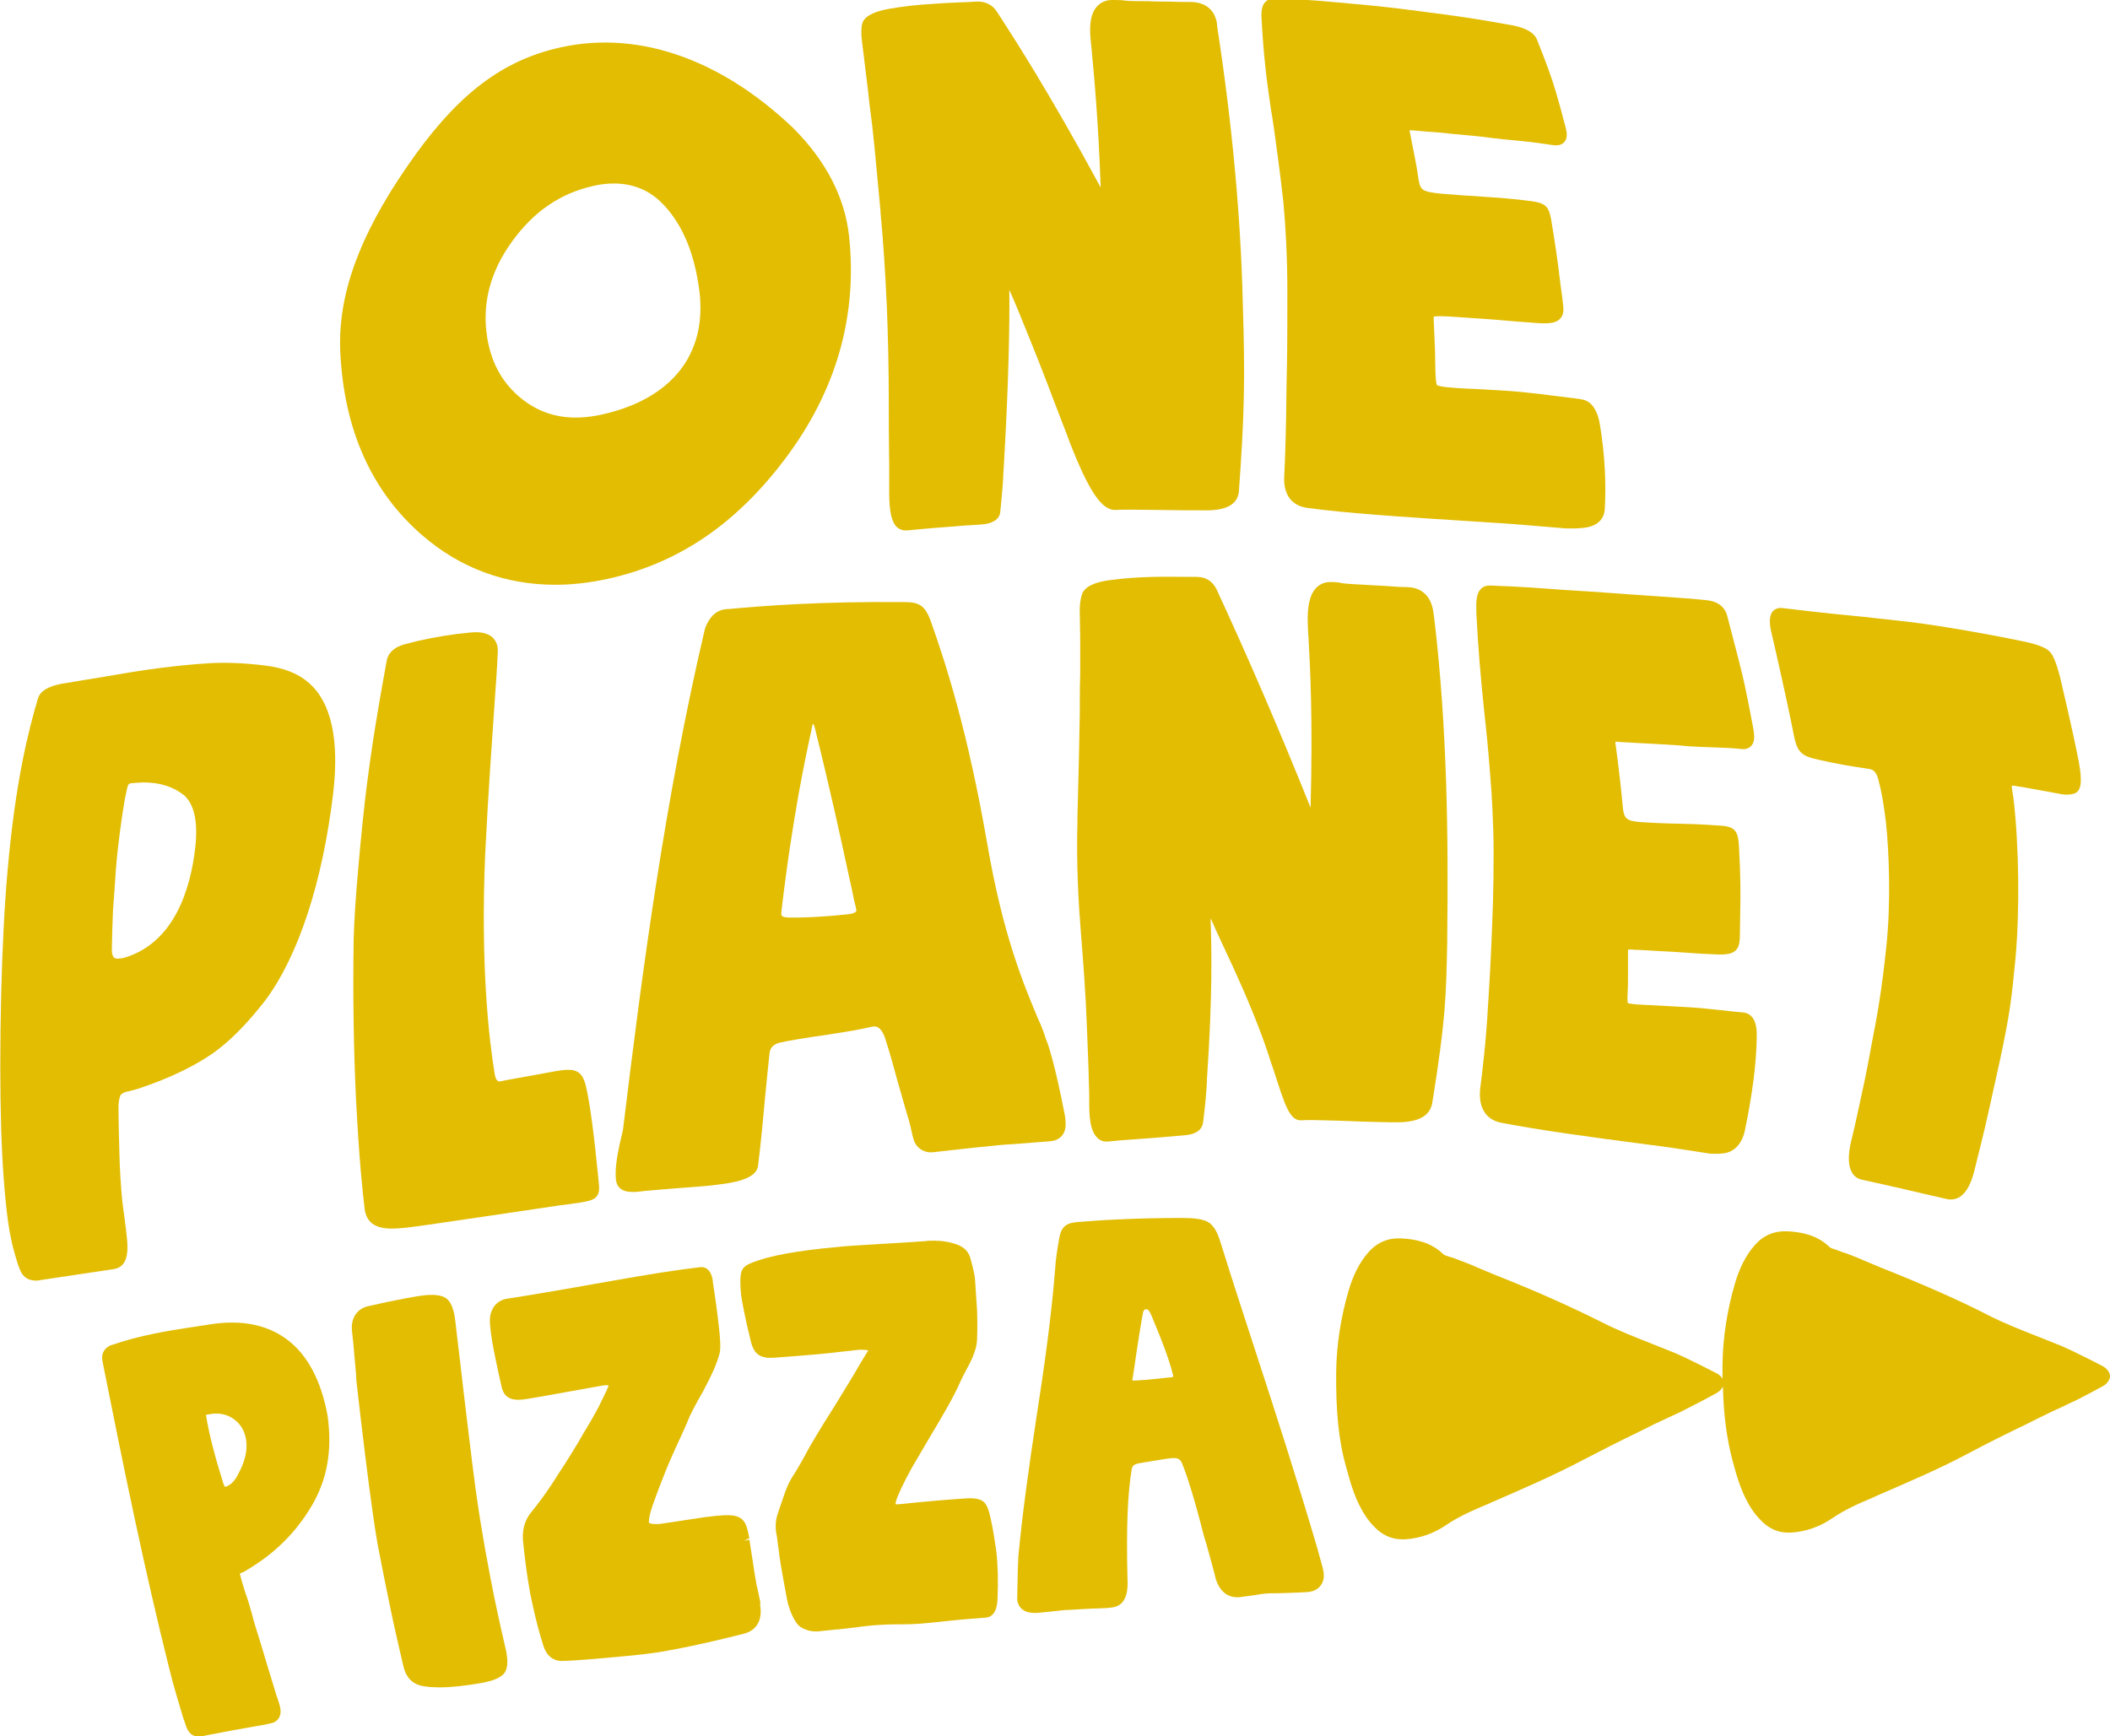
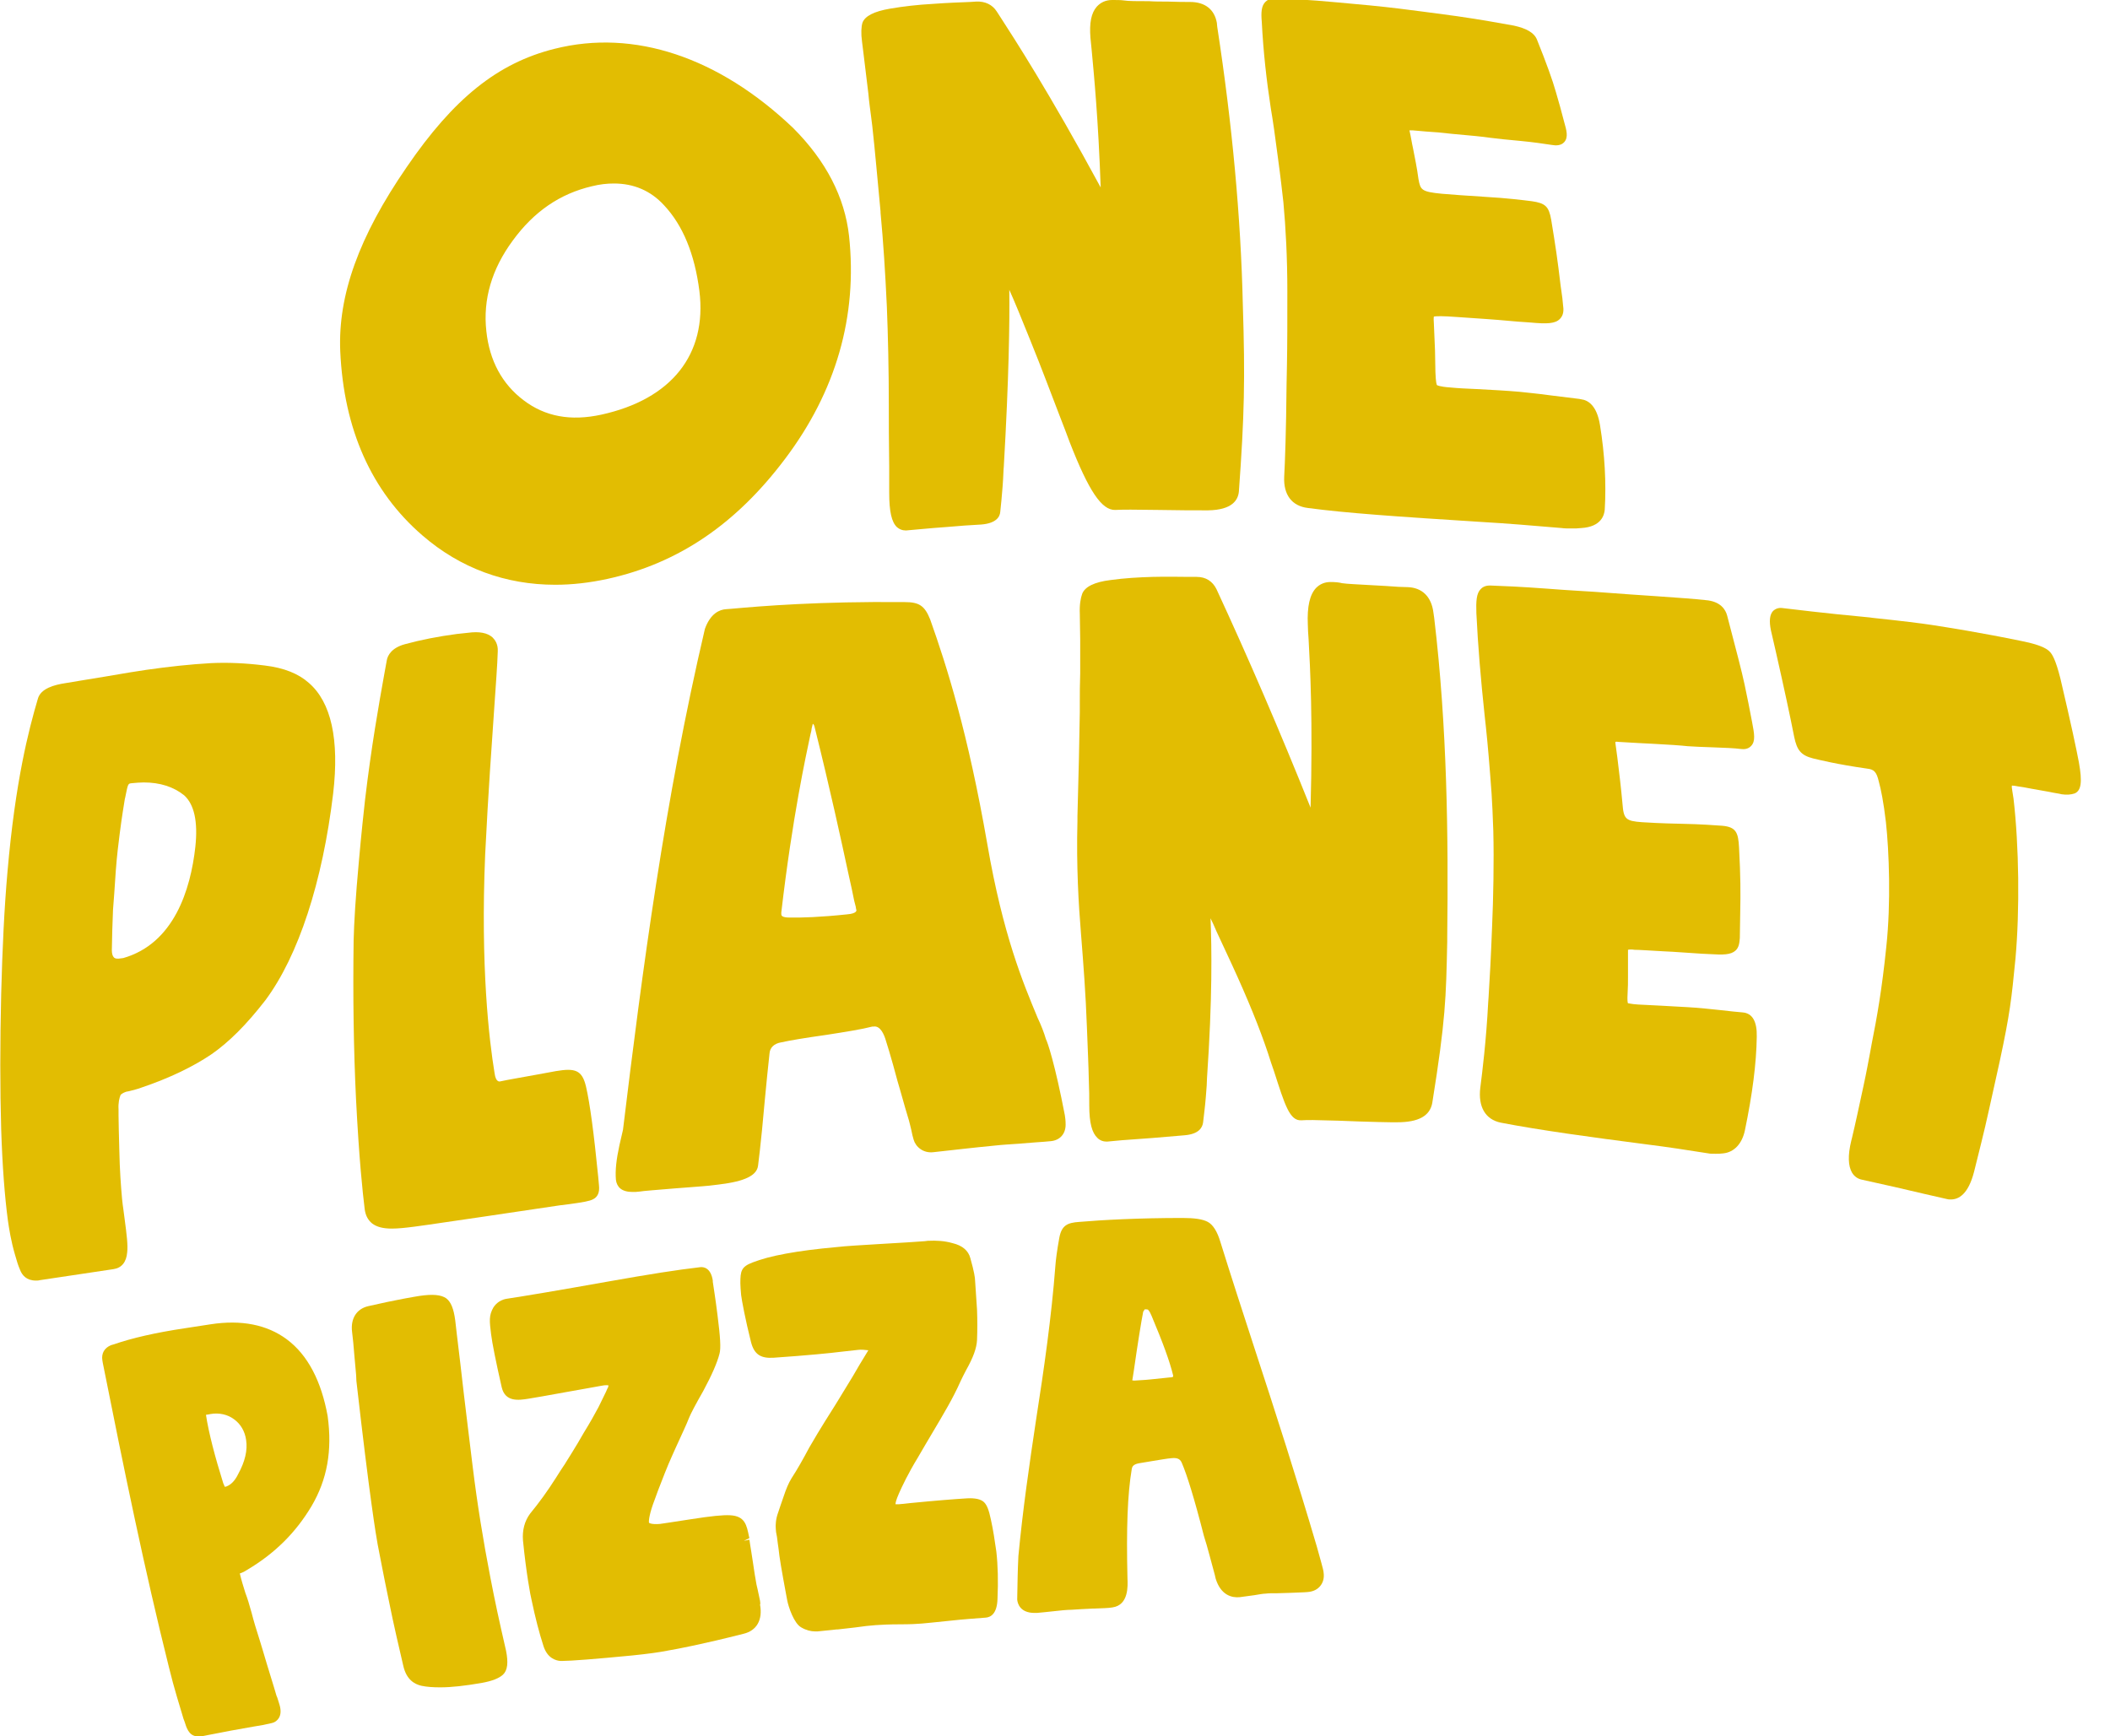
<svg xmlns="http://www.w3.org/2000/svg" id="Layer_1" x="0px" y="0px" viewBox="0 0 535.8 440.9" style="enable-background:new 0 0 535.8 440.9;" xml:space="preserve">
  <style type="text/css">	.st0{fill:#E2BD02;}</style>
  <g>
    <path class="st0" d="M107.3,136c9.6,8.3,21.1,12.5,33.7,12.5c4.3,0,8.7-0.5,13.3-1.5c17.8-3.9,32.5-13.8,45-30.4  c13-17.2,18.5-36.3,16.3-56.7c-1.1-9.8-5.8-19-14.2-27.4C182.5,14.5,161,7.3,140.8,12.4c-14.4,3.6-25.6,12.6-37.5,30  C91.1,60.1,85.8,75,86.4,89.2C87.3,109,94.3,124.8,107.3,136z M130.2,61.1c5.4-7.4,12-11.9,20.1-13.8c2-0.5,3.8-0.7,5.6-0.7  c5,0,9.3,1.8,12.7,5.5c4.8,5.1,7.8,12.4,9,21.8c2,16.1-7.1,27.5-24.9,31.4c-7.8,1.7-14.3,0.5-19.8-3.7c-5.4-4.1-8.6-10-9.4-17.5  C122.6,76,124.9,68.3,130.2,61.1z" />
    <path class="st0" d="M219.6,16.3c0.2,1.6,0.5,4,0.9,7.4c0.2,2.3,0.5,4.3,0.7,5.9l0.3,2.4c0.7,6.2,1.3,13.4,2.1,21.7l0,0.3  c0.7,7.4,1.2,15.2,1.6,23.8c0.3,7.5,0.5,16,0.5,25.2c0,3.8,0,8.9,0.1,15.5c0,2.6,0,3.9,0,6.6c0,4.8,0.6,7.5,2,8.8  c0.6,0.5,1.3,0.8,2.1,0.8c0.1,0,0.2,0,0.3,0c2.7-0.2,4-0.4,6.7-0.6l3.9-0.3c3.3-0.3,5-0.4,8.4-0.6c3.7-0.3,4.7-1.9,4.8-3.2  c0.2-1.7,0.4-4,0.6-6.5c0.2-2.5,0.2-4.2,0.3-5c1.3-22.4,1.5-36.8,1.4-44.9c1.4,3.1,3.1,7.3,5.2,12.5c3.1,7.6,5.6,14.4,7.7,19.8  c0.9,2.3,1.7,4.4,2.4,6.3c4.9,12.6,8.2,17.4,11.6,17.3c1.7-0.1,5-0.1,11,0c5.2,0.1,9.1,0.1,11.2,0.1l1.4,0c6.1-0.1,7.6-2.6,7.8-4.8  c1.4-19.3,1.6-28.6,1-47.4c-0.5-22.2-2.7-45.9-6.5-70.6L309,5.8c-0.6-3.4-3-5.3-6.8-5.3c-1.2,0-3.2,0-5.7-0.1c-1.7,0-3.3,0-4.7-0.1  c-2.9,0-5.3,0-6.5-0.2C284.6,0,283.5,0,282.4,0c-1.6,0-2.9,0.6-3.9,1.7c-1.4,1.6-1.9,4.1-1.6,7.9l0.3,3c0.6,6.4,1.7,17.8,2.3,35  c-13.1-24.2-22.2-38.2-25.3-43c-0.5-0.8-0.9-1.4-1.1-1.7c-1.1-1.7-2.9-2.6-5.2-2.5l-1.6,0.1c-2.4,0.1-5.6,0.2-9.6,0.5  c-3.6,0.2-7.2,0.6-10.7,1.2c-4.1,0.7-6.4,1.9-7,3.6c-0.3,1-0.4,2.7-0.1,4.8C219.2,12.8,219.3,14,219.6,16.3z" />
    <path class="st0" d="M322.7,27.5c0.5,2.9,1.1,7,1.8,12.5c0.7,5.1,1.1,8.8,1.4,11.4c0.6,6.5,1,14.1,1,22.6c0,7.3,0,13.5-0.1,18.7  l-0.1,5.1c-0.1,11.7-0.4,19.6-0.6,23.3c-0.2,4.5,1.9,7.4,6,7.9c9.7,1.3,22.8,2.2,43.3,3.5c8.5,0.5,12.7,0.9,21.2,1.6  c0.6,0.1,1.5,0.1,2.7,0.1c0.6,0,1.4,0,2.2-0.1c5.2-0.3,5.9-3.4,6-4.7c0.4-6.8,0-14-1.2-21.4c-0.8-5.1-3.1-6.4-4.8-6.6l-0.5-0.1  c-1.6-0.2-4.1-0.5-7.3-0.9c-3.6-0.5-6.2-0.7-7.8-0.9c-3.4-0.3-7.2-0.5-11-0.7c-2.4-0.1-4.6-0.2-6.6-0.4c-2.9-0.2-3.4-0.6-3.4-0.6  c-0.1-0.1-0.3-0.7-0.4-3.3c0-2.1-0.1-3.2-0.1-5.4v0c-0.1-2.9-0.2-4.3-0.3-7.1c-0.1-1.3,0-1.6,0-1.6c0.3-0.1,1.3-0.1,1.9-0.1  c1.6,0,5.1,0.3,11.2,0.7c4.5,0.3,7.9,0.7,10,0.8l1.4,0.1c4.3,0.4,6.3,0.3,7.5-0.9c1-1,1-2.3,0.8-3.6c-0.1-1.3-0.2-2-0.4-3.4  l-0.2-1.4c-0.8-6.8-1.3-10.1-2.4-16.8c-0.6-3.4-1.5-4.2-4.9-4.7c-2.4-0.3-6.4-0.8-11.7-1.1c-5-0.3-8.8-0.6-11.2-0.8  c-5.2-0.5-5.4-1-5.9-3.7c-0.4-3-0.9-5.3-1.4-7.9c-0.3-1.3-0.5-2.8-0.9-4.5c0.2,0,0.4,0,0.8,0c1,0.1,2.1,0.2,3.4,0.3  c1.9,0.1,4.1,0.3,6.7,0.6c4.6,0.4,7.7,0.7,9.7,1c1.6,0.2,4.2,0.5,7.7,0.8c3.1,0.3,5.9,0.7,7.8,1c1.1,0.2,2.4,0.2,3.2-0.7  c1.1-1.2,0.6-3,0-5.1c-0.8-3-1.2-4.6-2.1-7.6c-0.8-2.9-2.5-7.6-4.8-13.3c-0.7-1.8-2.7-2.9-5.9-3.6c-3.4-0.6-8.2-1.5-14.5-2.4  c-6.5-0.9-11.4-1.5-14.5-1.9c-4.9-0.6-10.2-1.1-15.9-1.6c-7.4-0.7-12.5-0.9-15.3-1c-0.9-0.1-2,0-2.9,0.9c-1,1-1.1,2.7-0.9,5  C320.8,13.2,321.6,20.3,322.7,27.5z" />
-     <path class="st0" d="M533.9,346.9c-2.5-1.3-5.1-2.6-7.6-3.8c-0.9-0.4-1.7-0.8-2.6-1.2c-2-0.8-4-1.6-6-2.4  c-4.3-1.7-8.7-3.4-12.8-5.5c-7.8-4-16.5-7.8-27.3-12.1c-1.4-0.6-2.9-1.2-4.3-1.8c-1.1-0.5-2.3-1-3.4-1.4c-0.7-0.3-1.3-0.5-2-0.7  c-0.5-0.2-1.1-0.4-1.6-0.6l-0.6-0.2c-0.4-0.1-0.9-0.3-1.1-0.5c-3.2-3.1-7.1-3.8-10.5-4c-3.4-0.2-6.2,0.9-8.5,3.5  c-2.2,2.5-3.8,5.6-5,9.6c-2,6.8-3.1,13.8-3.2,20.7c0,1.2,0,2.4,0,3.6c-0.5-0.8-1.3-1.3-1.6-1.4c-2.5-1.3-5.1-2.6-7.6-3.8  c-0.9-0.4-1.7-0.8-2.6-1.2c-2-0.8-4-1.6-6-2.4c-4.3-1.7-8.7-3.4-12.8-5.5c-7.8-3.9-16.4-7.8-27.3-12.1c-1.4-0.6-2.9-1.2-4.3-1.8  c-1.1-0.5-2.3-1-3.4-1.4c-0.7-0.3-1.4-0.5-2.1-0.8c-0.5-0.2-1-0.4-1.5-0.5l-0.6-0.2c-0.4-0.1-0.9-0.3-1.1-0.5  c-3.2-3.1-7.1-3.8-10.5-4h0c-3.4-0.2-6.2,0.9-8.5,3.5c-2.2,2.5-3.8,5.6-5,9.6c-2,6.8-3.1,13.8-3.2,20.7c-0.1,10,0.6,17.6,2.6,24.5  c1.1,4.1,2.4,8.7,5.2,12.7c1.7,2.3,4.4,5.4,8.9,5.4c0.3,0,0.6,0,0.9,0c3.9-0.3,7.2-1.5,10.3-3.6c3.2-2.2,6.9-3.8,10.5-5.3l1.1-0.5  c7.6-3.3,15.5-6.7,23.1-10.7c4.8-2.5,9.7-5,14.5-7.3l3.6-1.8c1.5-0.7,3-1.4,4.5-2.1c1.6-0.7,3.2-1.5,4.7-2.3  c2.4-1.2,4.8-2.5,6.8-3.6c0.5-0.3,1.2-0.9,1.5-1.6c0.2,7.4,1,13.4,2.5,19c1.1,4.1,2.4,8.7,5.2,12.7c1.7,2.3,4.4,5.4,8.8,5.4  c0.3,0,0.6,0,0.9,0c3.9-0.3,7.2-1.5,10.3-3.6c3.2-2.2,6.8-3.8,10.4-5.3l1.3-0.6c7.6-3.3,15.4-6.6,22.9-10.6  c4.9-2.6,9.9-5.1,14.7-7.4l3.4-1.7c1.5-0.7,3-1.5,4.6-2.2c1.6-0.7,3.1-1.5,4.7-2.2c2.4-1.2,4.8-2.5,6.8-3.6  c0.8-0.4,1.6-1.3,1.8-2.3C535.9,348.1,534.3,347.1,533.9,346.9z" />
    <path class="st0" d="M72.8,340.1c-5-3.7-11.5-5-19.3-3.8l-6.5,1c-7.4,1.1-13.5,2.5-18.1,4.1l-0.7,0.2c-1.7,0.7-2.5,2.1-2.2,3.9  l0.1,0.6c5.5,27.6,10.6,52.5,16.8,77.3c1.3,5.4,2.8,10,3.7,13.1l0.3,0.8c0.4,1.3,1,3.3,2.8,3.6l0.6,0.1c0.1,0,0.2,0,0.3,0  c0.3,0,0.9-0.1,2.3-0.4c1.4-0.3,3.3-0.6,5.7-1.1l5.6-1c2-0.3,3.5-0.6,4.7-0.9c1-0.2,1.6-0.8,1.9-1.3c0.5-0.8,0.6-1.9,0.2-3.3  c-0.1-0.2-0.2-0.8-0.4-1.3c-0.1-0.4-0.3-0.9-0.4-1.1c-0.8-2.8-2.1-6.8-3.5-11.6l-0.7-2.3c-0.9-2.8-1.6-5.1-2.1-7.1  c-0.6-2.2-1.1-3.8-1.6-5.1c-0.5-1.6-1-3.2-1.4-4.9c0.1-0.1,0.3-0.1,0.5-0.2c0.5-0.2,1-0.5,1.3-0.7c7.1-4.2,12.4-9.5,16.4-16.2  c4-6.8,5.3-14.1,4.1-22.9C81.6,350.8,78.2,344.1,72.8,340.1z M57.1,377.6c0-0.1,0-0.1-0.1-0.2c-0.1-0.3-0.2-0.5-0.3-0.7  c-2.1-6.7-3.7-12.8-4.4-17.4c0.1,0,0.3-0.1,0.6-0.1l0.5-0.1c2.2-0.4,4.4,0.1,6,1.3c1.7,1.2,2.8,3.1,3.1,5.3c0.4,2.6-0.3,5.5-2,8.6  C59.6,376.2,58.4,377.3,57.1,377.6z" />
    <path class="st0" d="M124.5,400.5c-1.8-9.3-3.3-18.5-4.5-28.3c-0.8-6.4-1.5-12.4-2.2-18.1c-0.6-5.3-1.2-10.4-1.8-15.3l-0.4-3.5  c-0.4-3-1.1-4.7-2.3-5.6c-1.3-0.9-3.4-1.1-6.8-0.6c-1.2,0.2-5.6,0.9-13,2.6c-3,0.7-4.5,3.2-4.1,6.5c0.2,1.5,0.4,3.6,0.6,6.2  l0.3,3.3c0.1,1.1,0.2,2.1,0.2,3l0,0c3.4,29.9,5,39.3,5.4,41.5c0.6,3,1.4,7.4,2.8,14.1c1.3,6.5,2.7,12.4,3.7,16.7  c0.8,3.6,2.9,4.7,4.6,5.1c1.4,0.3,3,0.4,4.8,0.4c2.9,0,6.3-0.4,10.4-1.1c2.8-0.5,4.5-1.2,5.5-2.1c1.2-1.1,1.4-3.1,0.8-6.1  C126.6,410.9,125.8,407.2,124.5,400.5z" />
    <path class="st0" d="M192.7,405.1c-0.2-1.1-0.5-2.2-0.6-2.7c-0.3-1.6-0.6-3.5-0.9-5.6l-0.4-2.6c-0.2-1.3-0.4-2.4-0.5-3.2l-1.4,0.3  l1.4-0.7l-0.1-0.4c-0.6-2.9-1-5.2-4.8-5.4c-1.8-0.1-4.8,0.2-9.9,1c-4.6,0.7-7.1,1.1-7.9,1.2c-2.3,0.2-2.8-0.3-2.8-0.3  c-0.1-0.5,0.1-2.4,1.5-6l0.8-2.2c1.1-2.8,2.2-5.8,3.7-9.1l0.9-2c1.5-3.3,2.6-5.6,3.3-7.4c0.4-1,1.6-3.3,3.6-6.8  c2.2-4.1,3.5-7.1,4.1-9.4c0.4-1.4,0.2-4.3-0.5-9.8c-0.5-4.1-1-7.1-1.2-8.5l0-0.3c-0.5-3.3-2.4-3.5-3.2-3.4  c-6,0.7-12.4,1.7-23.7,3.7c-12.9,2.3-20.7,3.6-25.3,4.3c-1.5,0.2-2.7,1-3.5,2.2c-1.2,2.1-1,3.5-0.6,6.8c0.3,2.4,1.2,6.9,2.7,13.5  c0.9,3.8,4.3,3.3,6.8,2.9c1.8-0.3,4.8-0.8,9.1-1.6c4.3-0.8,7.5-1.3,9.5-1.7c1-0.2,1.5-0.1,1.7-0.1c0,0.3-0.1,0.6-0.3,0.9l-0.3,0.7  c-0.4,0.8-1,2.1-1.9,3.9c-1.3,2.4-2.2,4-2.7,4.8c-0.5,0.8-1.4,2.3-2.6,4.4c-1.2,2-2.2,3.6-2.9,4.7l-0.3,0.5c-0.7,1-1.5,2.3-2.4,3.7  c-2.1,3.3-4.2,6.2-6.5,9c-1.4,1.9-2,4.2-1.8,6.8c0.8,8.1,1.9,14.1,2.2,15.2c0.9,4.3,1.9,8.2,3,11.6c1,3.1,3.1,3.7,4.3,3.8  c0.1,0,0.2,0,0.4,0c2.2,0,8.6-0.5,17.9-1.4c3.9-0.4,6.8-0.8,8.8-1.2c2.9-0.5,9.2-1.7,19.4-4.3c3.4-0.8,4.9-3.6,4.2-7.4  C193.2,407.1,192.9,406.1,192.7,405.1z" />
    <path class="st0" d="M251.6,385.8c-0.5-2.4-1-3.6-1.7-4.3c-0.8-0.8-2.3-1.1-4.3-1c-3.3,0.2-8.3,0.6-14.4,1.2l-1.8,0.2c0,0,0,0,0,0  h0c-0.5,0-0.8,0.1-1.1,0.1c-0.5,0-0.8,0-0.9,0c0-0.3,0.1-1,0.9-2.8c0.8-1.8,2.3-5,4.8-9.1c1.3-2.3,2.6-4.4,3.7-6.3  c2.9-4.9,5.2-8.7,7.1-13c0.3-0.7,1-2,1.4-2.8c1.8-3.2,2.7-5.6,2.8-7.7c0.1-2.5,0.1-5.1,0-7.7l-0.5-7.5c0-0.5-0.2-2.1-1.2-5.6  c-0.5-1.9-2-3.2-4.5-3.8c-2.1-0.6-4.1-0.7-6.3-0.6l-0.8,0.1c-2.4,0.2-6.1,0.4-11.1,0.7c-4.8,0.3-8.7,0.5-11.3,0.8  c-10,0.9-17,2.2-21.3,3.9c-2.9,1.1-3.1,2.2-3.1,5.3c0,0.7,0.1,1.8,0.2,3c0.2,1.5,1,5.9,2.5,11.9c0.8,3.1,2.4,4.2,5.7,4  c8.7-0.6,14.7-1.2,17-1.5l4.5-0.5c0.8-0.1,1.7,0,2.6,0.1c-1.6,2.6-2.8,4.6-4,6.7c-1.1,1.8-2.2,3.6-3.6,5.9l-0.8,1.3  c-1.3,2.1-3.6,5.6-6.6,10.8c-1.6,3-3,5.5-4.5,7.8c-0.8,1.3-1.4,2.8-2,4.6c-0.6,1.8-1.1,3.1-1.4,4.1c-0.6,1.6-0.7,3.2-0.6,4.2  c0,0.4,0.1,1.1,0.3,2c0.1,1,0.3,2.2,0.4,3c0.2,2.1,0.8,5.6,1.9,11.5l0.3,1.6c0.3,1.6,1.7,5.9,3.6,6.9c1.2,0.7,2.4,1,3.5,1  c0.2,0,0.4,0,0.6,0c1.9-0.2,2.9-0.3,4.8-0.5l0.3,0c1-0.1,2.5-0.3,4.4-0.5c2.1-0.3,3.8-0.5,5.3-0.6c1.5-0.1,3.5-0.2,6-0.2  c2.8,0,4.6-0.1,5.7-0.2c1-0.1,3.3-0.3,7-0.7c3.6-0.4,6.7-0.6,9.2-0.8c1.3-0.1,2.9-1,3-4.8c0.2-4.5,0.1-8.5-0.3-12  C252.6,391.2,252.2,388.5,251.6,385.8z" />
    <path class="st0" d="M334.4,392.8c-5-17-10.5-34.1-15.9-50.6c-2.9-8.9-5.8-17.8-8.6-26.8c-0.8-2.7-1.9-4.4-3.2-5.1  c-1.3-0.7-3.4-1-6.4-1c-11.1,0-20.4,0.5-26.2,1c-3.1,0.2-4.5,0.9-5.1,4c-0.6,3.3-0.9,5.7-1,7.1c-1,13.1-2.9,26.3-4.9,39.1  c-1.7,11.3-3.4,23-4.5,34.7c-0.2,4.1-0.2,6.2-0.3,11c0.1,1.1,0.8,3.4,4.4,3.4c0.2,0,0.4,0,0.6,0c0.9-0.1,2.4-0.2,4-0.4  c1.8-0.2,3.6-0.4,4.8-0.4c1.4-0.1,3.1-0.2,5.3-0.3l0.3,0c2.2-0.1,3.7-0.1,4.8-0.3c4.1-0.6,3.9-5.4,3.8-7.4  c-0.3-12.7,0-21.3,1.1-27.8c0.1-0.4,0.2-1.1,1.8-1.4c1.3-0.2,2.5-0.4,3.6-0.6c1.9-0.3,3.5-0.6,4.7-0.7c1.8-0.2,2.3,0.5,2.6,1.2  c1.3,3,3.2,9.1,5.6,18.5c0.2,0.6,0.4,1.4,0.7,2.3l0.8,2.9c0.4,1.4,0.7,2.7,1,3.7c0.2,0.8,0.4,1.4,0.5,2c1.3,4.2,4.1,4.9,6.1,4.7  c0.7-0.1,2.3-0.3,3.7-0.5c1.2-0.2,2.3-0.4,2.9-0.4c0.7-0.1,1.7-0.1,3-0.1l3.3-0.1c1.8-0.1,3.3-0.1,4.3-0.2c1.5-0.1,2.6-0.7,3.3-1.6  c0.7-0.9,1-2,0.8-3.4C336.1,398.7,335.1,395.4,334.4,392.8z M287.9,348.2c1-7,1.9-12.6,2.4-15.1c0.1-0.1,0.3-0.5,0.4-0.6  c0.8,0,0.9,0.1,0.9,0.2c0.4,0.5,0.4,0.5,0.8,1.4c2.9,6.9,4.6,11.5,5.5,15.2l0,0.3c-0.1,0.1-0.4,0.2-0.9,0.2  c-1.1,0.1-2.7,0.3-4.8,0.5c-1.8,0.2-3.2,0.2-4.1,0.3c-0.5,0-0.6-0.1-0.6-0.1C287.6,350.4,287.6,349.9,287.9,348.2z" />
    <path class="st0" d="M78.4,173.4c-2.6-2.3-6.2-3.8-11.2-4.4c-4.8-0.6-9.3-0.8-13.6-0.6c-5.3,0.3-10.8,0.9-16.4,1.7  c-2.2,0.3-5.7,0.9-10.4,1.7c-4.7,0.8-8.1,1.3-10.3,1.7c-2.6,0.4-6.2,1.3-6.9,4c-2.3,7.8-5.7,20.8-7.7,43.9c-0.8,9-1.3,19.4-1.6,31  c-0.3,12.6-0.3,24.1,0,34.4c0.3,9.3,0.9,17.1,1.7,23.1c0.3,2.1,0.8,5.3,1.8,8.7c0.5,1.7,0.7,2.5,1.3,3.9c0.5,1.3,1.6,2.7,4,2.7  c0.3,0,0.7,0,1-0.1l18.7-2.8c2.1-0.3,3.3-1.8,3.5-4.3c0.2-1.8-0.1-4.3-0.7-8.8c-0.2-1.8-0.4-2.7-0.6-4.7c-0.3-3.3-0.6-7.4-0.7-12.3  c-0.1-4.1-0.2-7.1-0.2-8.9l0-1.5c-0.1-1.8,0.2-2.9,0.5-3.7c0.1-0.2,0.7-0.6,1.3-0.8c0.2-0.1,0.5-0.1,0.9-0.2  c1.1-0.3,2.4-0.6,3.1-0.9c7.1-2.4,13.1-5.3,17.7-8.4c4.5-3.1,9-7.6,13.8-13.8c8.4-11.3,14.5-30,17.2-52.5  C86.2,187.8,84.1,178.3,78.4,173.4z M49.6,215.1c-1.2,10.8-5.4,24.5-18.3,28.2l-0.8,0.1c-0.5,0.1-1.3,0.1-1.6-0.3  c-0.3-0.3-0.5-0.9-0.5-1.8c0-1.6,0.2-8.5,0.3-10.3c0.2-2.1,0.4-5.5,0.7-9.8c0.3-4.1,0.7-7.1,1-9.5c0.6-4.7,1.1-7.5,1.3-8.8l0.1-0.4  c0.7-3.5,0.7-3.5,1.6-3.6c1.1-0.1,2.1-0.2,3.1-0.2c4.1,0,7.6,1.1,10.3,3.3C49.3,204.3,50.3,208.6,49.6,215.1z" />
    <path class="st0" d="M125.5,179.9c0.4-6.1,0.8-10.9,0.9-14.5c0.1-1.8-0.7-2.9-1.3-3.5c-1.3-1.2-3.4-1.6-6.3-1.2l-2.8,0.3  c-4.6,0.6-9.2,1.5-13.2,2.6c-3.3,0.9-4.4,2.8-4.6,4.2l-0.6,3.3c-1.4,7.8-3.3,18.5-4.9,32c-0.3,2.8-0.9,8-1.6,16  c-0.8,8.7-1.2,15.3-1.3,19.7c-0.2,14.2,0,27.7,0.6,40.2c0.8,15.7,1.7,23.9,2.2,28c0.2,1.6,0.8,2.8,1.9,3.7c1.2,0.9,2.8,1.3,5,1.3  c1.6,0,3.5-0.2,5.8-0.5l3.6-0.5c7.6-1.1,18.5-2.7,33.2-4.9l2.4-0.3c3.7-0.5,5.2-0.8,6-1.2c1.3-0.6,1.8-1.8,1.6-3.6l-0.2-2.2  c-1.1-11.1-2.1-18.6-3.1-22.9c-1-4.2-2.8-4.7-7.6-3.9c-1.2,0.2-2.8,0.5-4.9,0.9l-5,0.9c-1.8,0.3-3.2,0.6-4.2,0.8  c-0.3,0.1-1.2,0.2-1.5-2c-1.4-8.5-3.6-27.1-2.4-55.6C124,200.8,124.9,188.7,125.5,179.9z" />
    <path class="st0" d="M263.5,258.5c-3.7-8.9-8.8-21-12.8-44.2c-4.9-28.2-10.3-45.2-14.5-57c-1.4-3.5-2.8-4.4-6.5-4.4  c-21.7-0.2-36.2,1-44,1.7l-1.3,0.1c-1.7,0.1-4,1.1-5.4,5c-10.2,43.5-15.9,86.8-20.8,127.2c-0.2,0.8-0.5,2.2-0.9,3.9  c-0.8,3.7-1.1,6.4-0.9,8.8c0.1,0.9,0.5,1.7,1.1,2.2c0.7,0.6,1.8,0.9,3.1,0.9c0.5,0,1.2,0,1.8-0.1c1.2-0.2,4.3-0.4,8.9-0.8l3.9-0.3  c2.5-0.2,4.1-0.3,4.9-0.4l2.5-0.3c6.6-0.8,9.6-2.3,9.9-4.8c0.3-2.2,0.6-5.2,1-9l0.7-7.5c0.4-4.3,0.8-8.2,1.2-11.9  c0.1-1.6,1.2-2.6,3-2.9c2.3-0.5,5.8-1.1,11.5-1.9c5.1-0.8,8.9-1.4,11.6-2.1l0.3,0c1.7-0.3,2.7,1.9,3.2,3.7l0.8,2.6  c0.6,2,1.3,4.5,2.1,7.5l0.7,2.4c0.9,3.3,1.7,5.9,2.2,7.6c0.1,0.5,0.4,1.4,0.6,2.4c0.2,1,0.4,1.9,0.6,2.5c0.5,1.8,2.4,3.5,5,3.2  c6.4-0.7,9.6-1.1,15.8-1.7c1.7-0.2,3.9-0.3,6.4-0.5l3.8-0.3c1.6-0.1,2.8-0.2,3.8-0.3c2.3-0.2,3.8-1.8,3.8-4.2c0-1-0.1-1.8-0.2-2.4  c-2.5-13-4.4-18.6-4.8-19.3C265.1,262.2,264.4,260.4,263.5,258.5z M215.1,232.2c-6.6,0.7-11.7,0.9-15.1,0.8  c-1.6-0.1-1.6-0.6-1.6-0.9l0-0.4c2.8-24.1,6.3-40,7.4-45.2c0.2-0.7,0.3-1.2,0.3-1.5c0.2-0.8,0.3-1.2,0.3-1.2  c0.2,0.1,0.4,0.5,0.4,0.6c4,16,6.9,29.4,8.6,37.3c0.7,3.1,1.2,5.4,1.5,7c0.4,1.4,0.5,2,0.5,2.2l1.5-0.1l-1.5,0.1  C217.6,231.2,217.6,232,215.1,232.2z" />
    <path class="st0" d="M312.8,244.9c4.1,8.9,7.1,16.3,9.2,22.6c0.5,1.6,1,3.1,1.5,4.5c2.8,8.7,4,12.7,7,12.5c1.7-0.1,2.9-0.1,9.4,0.1  l5.3,0.2c3.7,0.1,6.3,0.2,8,0.2l1.6,0c5.4,0,8.3-1.6,8.9-4.9c3.4-21.2,3.5-26.6,3.8-41l0-1.2c0.3-25.6,0-53.1-3.3-80.9l-0.2-1.4  c-0.5-4.1-2.9-6.4-6.6-6.5c-1.2,0-3.1-0.1-5.6-0.3l-3.6-0.2c-3.3-0.2-6.1-0.3-7.4-0.5c-0.7-0.2-1.8-0.3-2.9-0.3  c-1.5,0-2.7,0.5-3.7,1.5c-1.6,1.7-2.3,4.7-2.1,9.3c0,1.1,0.1,2.3,0.2,3.8c0.4,7.3,1.1,20.4,0.5,42.7c-7.9-19.7-15.8-38-23.9-55.5  c-1-2-2.7-3.1-5-3.1l-1.8,0c-2.3,0-5.5-0.1-9.4,0c-3.5,0.1-7.1,0.3-10.7,0.8c-4.1,0.5-6.5,1.7-7.2,3.5c-0.4,1.1-0.7,2.8-0.6,5.1  c0,2.6,0.1,3.9,0.1,6.5c0,1.8,0,4.6,0,8.6c-0.1,2.7-0.1,5.2-0.1,7.2l0,2.6c-0.1,7.2-0.3,15.7-0.6,26.5l0,1.3  c-0.3,11.4,0.3,21.2,0.9,28.5c0.6,7.6,1.2,15.2,1.5,23.7l0.1,2.5c0.1,3,0.3,6.7,0.4,11.4c0.1,2.4,0.1,3.6,0.1,6  c0,4.5,0.7,7,2.1,8.3c0.6,0.6,1.4,0.9,2.2,0.9c0.1,0,0.2,0,0.3,0c2.9-0.3,4.4-0.4,7.2-0.6l4.1-0.3c3.4-0.3,5-0.4,8.3-0.7  c3.6-0.3,4.5-1.9,4.7-3.2c0.2-1.8,0.5-4,0.7-6.5c0.2-2.3,0.3-3.9,0.3-4.8c1.4-20.4,1.2-33.1,0.9-40.6c0.5,1,1,2.1,1.5,3.3  L312.8,244.9z" />
    <path class="st0" d="M393,149.5c-6.7-0.5-11.5-0.7-14.4-0.8c-0.4,0-1.7-0.1-2.6,0.9c-1.1,1.1-1.2,3.1-1.1,6.1  c0.4,8.3,1.1,16.6,2.1,26c0.4,3.5,0.9,8.4,1.4,15c0.6,6.9,0.7,12.1,0.8,14.3c0.2,7.7,0,17.3-0.3,24.1c-0.3,7.8-0.6,13.5-0.9,18.1  l-0.1,1.4c-0.5,9.7-1.5,17.7-2,21.6c-0.6,4.9,1.3,8.1,5.2,8.9c9.8,1.9,23,3.7,36.9,5.5c6.3,0.8,9.4,1.3,15.8,2.3  c0.4,0.1,1,0.1,1.9,0.1c0.6,0,1.2,0,1.9-0.1c2.8-0.3,4.8-2.5,5.5-5.9c1.9-9.2,2.9-16.9,3-23.7c0.1-3.9-1.1-6-3.6-6.2  c-1.3-0.1-3.2-0.3-5.8-0.6c-2.8-0.3-4.9-0.5-6.2-0.6c-2.6-0.2-5.6-0.3-8.6-0.5c-2.1-0.1-4.1-0.2-5.9-0.3c-1.9-0.1-2.6-0.4-2.6-0.3  c-0.1-0.2-0.2-0.8-0.1-2.5c0.1-1.8,0.1-2.6,0.1-4.3c0-2.3,0-3.4,0-5.7c0-0.7,0-1,0-1.1c0.3-0.1,1.2-0.1,1.6,0  c1.3,0,3.9,0.2,7.7,0.4l2,0.1c3.2,0.2,5.7,0.4,7.5,0.5l2.1,0.1c3.2,0.2,5.2,0.2,6.4-0.9c0.9-0.8,1-2,1.1-3.2l0.1-6.5  c0.1-5,0.1-9-0.3-16.5c-0.2-3.7-0.7-5.2-4.3-5.5c-1.6-0.1-5.1-0.4-10.3-0.5c-5.2-0.1-8.5-0.3-10-0.4c-4.2-0.3-4.7-0.8-5-4.7  c-0.4-4.4-0.8-7.6-1.3-11.7l-0.5-3.7c0-0.2,0-0.3,0-0.3c0.1,0,0.3-0.1,0.7,0c1.4,0.1,3.1,0.2,5.2,0.3l3.9,0.2  c3.8,0.2,6.8,0.4,8.6,0.6c1.4,0.1,3.6,0.2,6.7,0.3c2.8,0.1,5.2,0.2,6.7,0.4c0.8,0.1,1.9,0.1,2.7-0.8c1.1-1.2,0.8-3,0.2-6.1  c-0.7-3.8-1.1-5.6-1.9-9.5c-0.7-3.3-2.1-8.6-4.4-17.4c-0.4-1.6-1.7-3.7-5.5-4c-2.7-0.3-6.8-0.6-12.6-1c-4.8-0.3-8.6-0.6-11.4-0.8  l-4.1-0.3C402.1,150.1,398,149.9,393,149.5z" />
    <path class="st0" d="M450.9,165.3c2.2,9.7,3.7,16.7,4.7,21.8c0.7,3.4,1.7,4.7,4.8,5.5c1.3,0.3,6,1.5,13.8,2.6  c1.6,0.2,2.3,0.7,2.9,3.3c0.5,1.8,1.2,5.1,1.8,10.3c0.8,7.4,1.3,20.4,0.1,31.6c-1.1,10.8-2.4,18.1-3.7,24.6l-0.4,2.2  c-0.4,2.1-0.9,4.9-1.7,8.6c-1.1,5.1-2.1,9.8-2.9,13.1l-0.2,0.8c-0.9,3.7-0.8,6.4,0.2,8.1c0.6,1,1.5,1.6,2.6,1.8  c6.4,1.4,10.3,2.3,15.8,3.6l5.7,1.3c0.3,0.1,0.6,0.1,1,0.1c1.9,0,4.4-1.2,5.9-7.1c1.1-4.5,2.5-9.8,3.8-15.8  c1.4-6.3,2.2-9.9,2.7-12.2c2.6-12.1,3-15.8,4-26.1c1.1-12.3,0.9-28.6-0.5-40.6l-0.3-1.9c-0.1-0.8-0.2-1.1-0.1-1.4  c0.4,0,1.1,0.1,1.5,0.2c0.8,0.1,2,0.3,3.5,0.6l4.5,0.8c1.3,0.3,2.4,0.4,3.1,0.6c1.3,0.2,2.4,0.1,3.3-0.2c1.7-0.7,2-2.9,1.1-7.9  c-0.6-3.2-1.9-9.4-4.7-21.3c-1.2-4.8-2.1-6.2-2.7-6.8c-0.4-0.4-1.5-1.6-7.1-2.7c-10.7-2.2-18.4-3.4-22.9-4.1c-2.6-0.4-7.4-1-15-1.8  l-0.7-0.1c-6.3-0.6-11.2-1.1-14.6-1.5c-3.1-0.4-4.6-0.5-7.7-0.9c-0.9-0.1-1.7,0.2-2.3,0.8c-0.8,0.9-1,2.5-0.5,4.9L450.9,165.3z" />
  </g>
</svg>